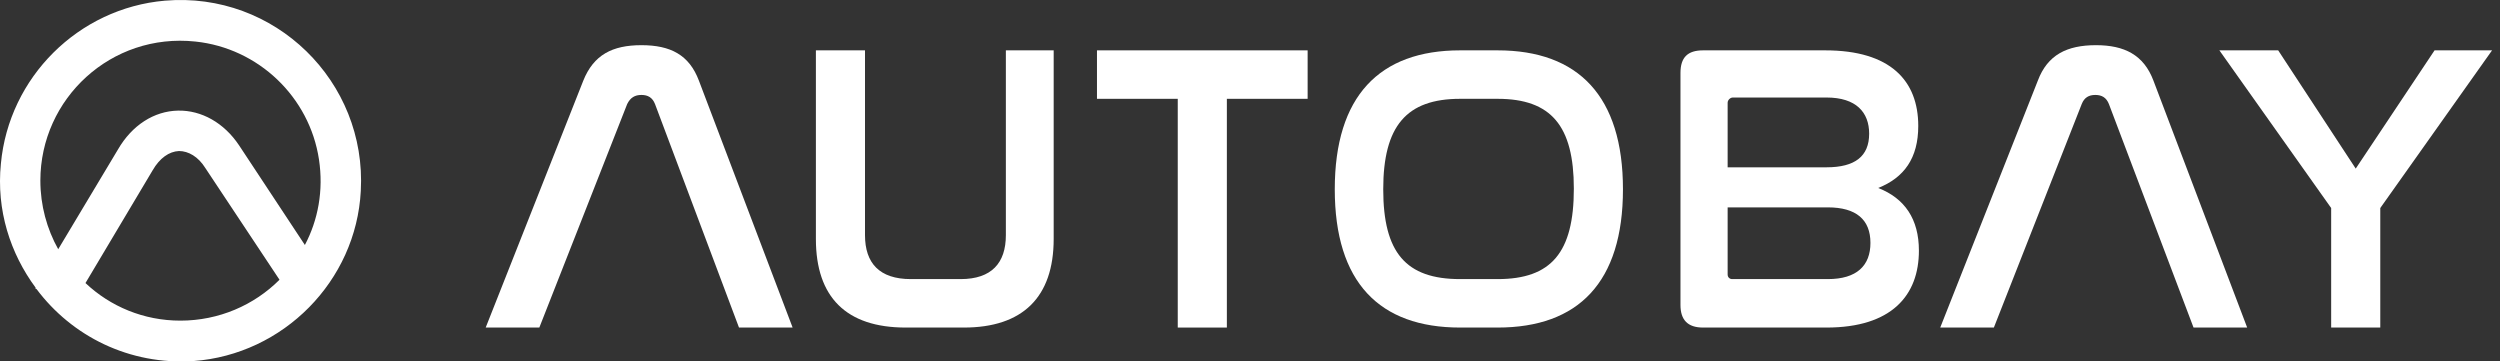
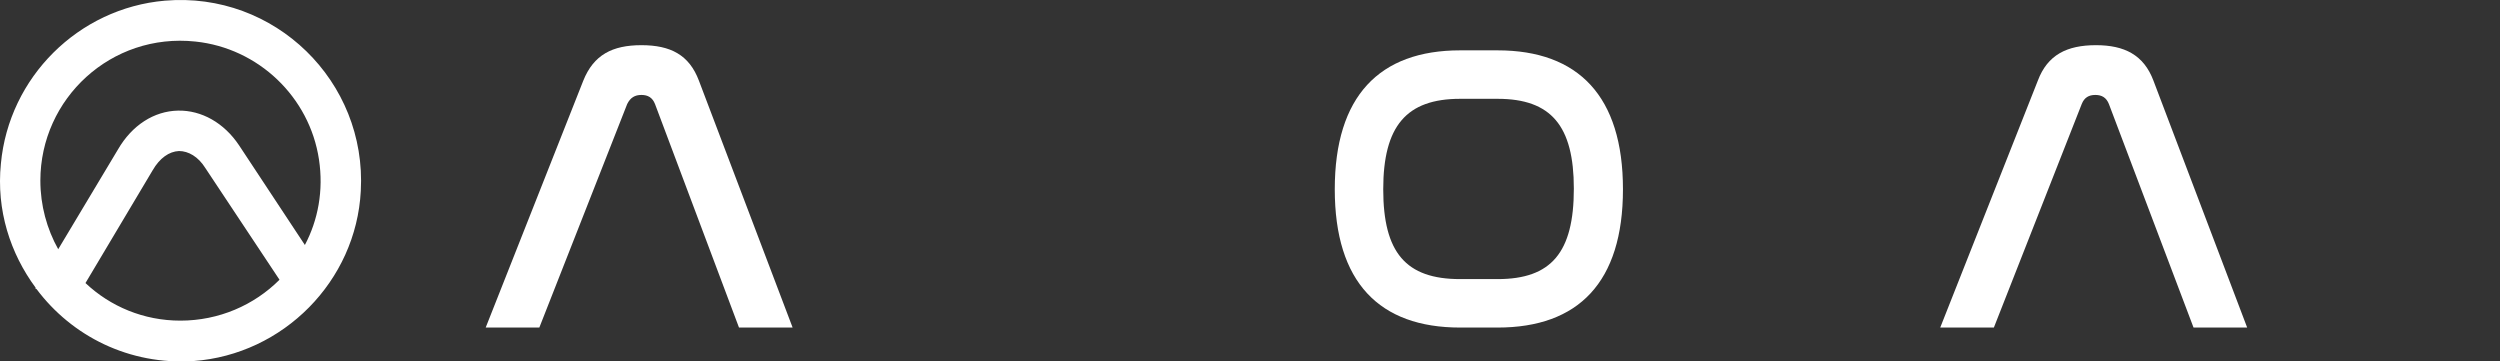
<svg xmlns="http://www.w3.org/2000/svg" width="249" height="36" viewBox="0 0 249 36" fill="none">
  <rect x="0" y="0" width="249" height="36" fill="#333333" stroke="none" />
  <path d="M8.513 28.191L15.204 16.96C15.906 15.744 16.842 15.089 17.825 15.042C18.761 15.042 19.744 15.603 20.445 16.726L27.839 27.864C25.312 30.391 21.803 31.935 17.965 31.935C14.315 31.935 10.993 30.531 8.513 28.191ZM4.02 17.99C4.02 9.801 11.086 3.249 19.463 4.138C25.733 4.793 30.834 9.66 31.77 15.884C32.238 18.973 31.677 21.921 30.366 24.401L23.815 14.48C22.317 12.234 20.071 10.97 17.731 11.017C15.345 11.064 13.145 12.468 11.741 14.901L5.798 24.822C4.675 22.81 4.02 20.47 4.02 17.99ZM16.421 0.067C7.811 0.816 0.885 7.695 0.089 16.305C-0.379 20.938 1.025 25.243 3.552 28.659L3.505 28.706L3.646 28.8C7.155 33.479 12.865 36.381 19.276 35.96C28.214 35.304 35.467 28.004 35.935 19.019C36.543 8.116 27.371 -0.869 16.421 0.067Z" fill="white" />
  <path d="M53.717 32.625H48.375L58.093 8.04C59.123 5.465 60.989 4.5 63.886 4.5C66.782 4.5 68.648 5.465 69.614 8.04L78.945 32.625H73.604L65.237 10.357C64.98 9.713 64.529 9.456 63.886 9.456C63.242 9.456 62.791 9.713 62.47 10.357L53.717 32.625Z" fill="white" />
-   <path d="M86.154 5.015V23.422C86.154 26.189 87.57 27.798 90.723 27.798H95.679C98.768 27.798 100.184 26.189 100.184 23.422V5.015H104.946V23.808C104.946 29.6 101.857 32.625 96.001 32.625H90.208C84.287 32.625 81.263 29.6 81.263 23.808V5.015H86.154Z" fill="white" />
-   <path d="M130.24 9.842V5.015H109.259V9.842H117.304V32.625H122.195V9.842H130.24Z" fill="white" />
  <path fill-rule="evenodd" clip-rule="evenodd" d="M149.161 5.015C157.206 5.015 161.647 9.584 161.647 18.852C161.647 28.12 157.206 32.625 149.161 32.625H145.428C137.384 32.625 132.943 28.12 132.943 18.852C132.943 9.584 137.384 5.015 145.428 5.015H149.161ZM145.428 9.842C140.087 9.842 137.77 12.545 137.77 18.852C137.77 25.159 140.022 27.798 145.428 27.798H149.161C154.503 27.798 156.755 25.159 156.755 18.788C156.755 12.545 154.503 9.842 149.161 9.842H145.428Z" fill="white" />
-   <path fill-rule="evenodd" clip-rule="evenodd" d="M191.059 12.545C191.059 8.04 188.291 5.015 181.791 5.015H169.627C168.083 5.015 167.375 5.723 167.375 7.267V30.372C167.375 31.853 168.083 32.625 169.627 32.625H181.92C188.42 32.625 191.123 29.407 191.123 24.966C191.123 21.812 189.707 19.753 187.069 18.723C189.643 17.694 191.059 15.763 191.059 12.545ZM172.523 27.798C172.266 27.798 172.073 27.605 172.073 27.347V20.654H182.049C184.88 20.654 186.296 21.877 186.296 24.194C186.296 26.447 184.945 27.798 182.049 27.798H172.523ZM181.92 16.664H172.073V10.228C172.073 9.971 172.33 9.713 172.588 9.713H181.92C184.88 9.713 186.168 11.193 186.168 13.317C186.168 15.57 184.752 16.664 181.92 16.664Z" fill="white" />
  <path d="M198.589 32.625H193.247L202.965 8.04C203.931 5.465 205.861 4.5 208.758 4.5C211.589 4.5 213.52 5.465 214.486 8.04L223.818 32.625H218.476L210.045 10.357C209.787 9.713 209.337 9.456 208.693 9.456C208.05 9.456 207.599 9.713 207.342 10.357L198.589 32.625Z" fill="white" />
-   <path d="M234.63 16.793L226.907 5.015H221.05L232.184 20.719V32.625H237.076V20.719L248.21 5.015H242.482L234.63 16.793Z" fill="white" />
</svg>